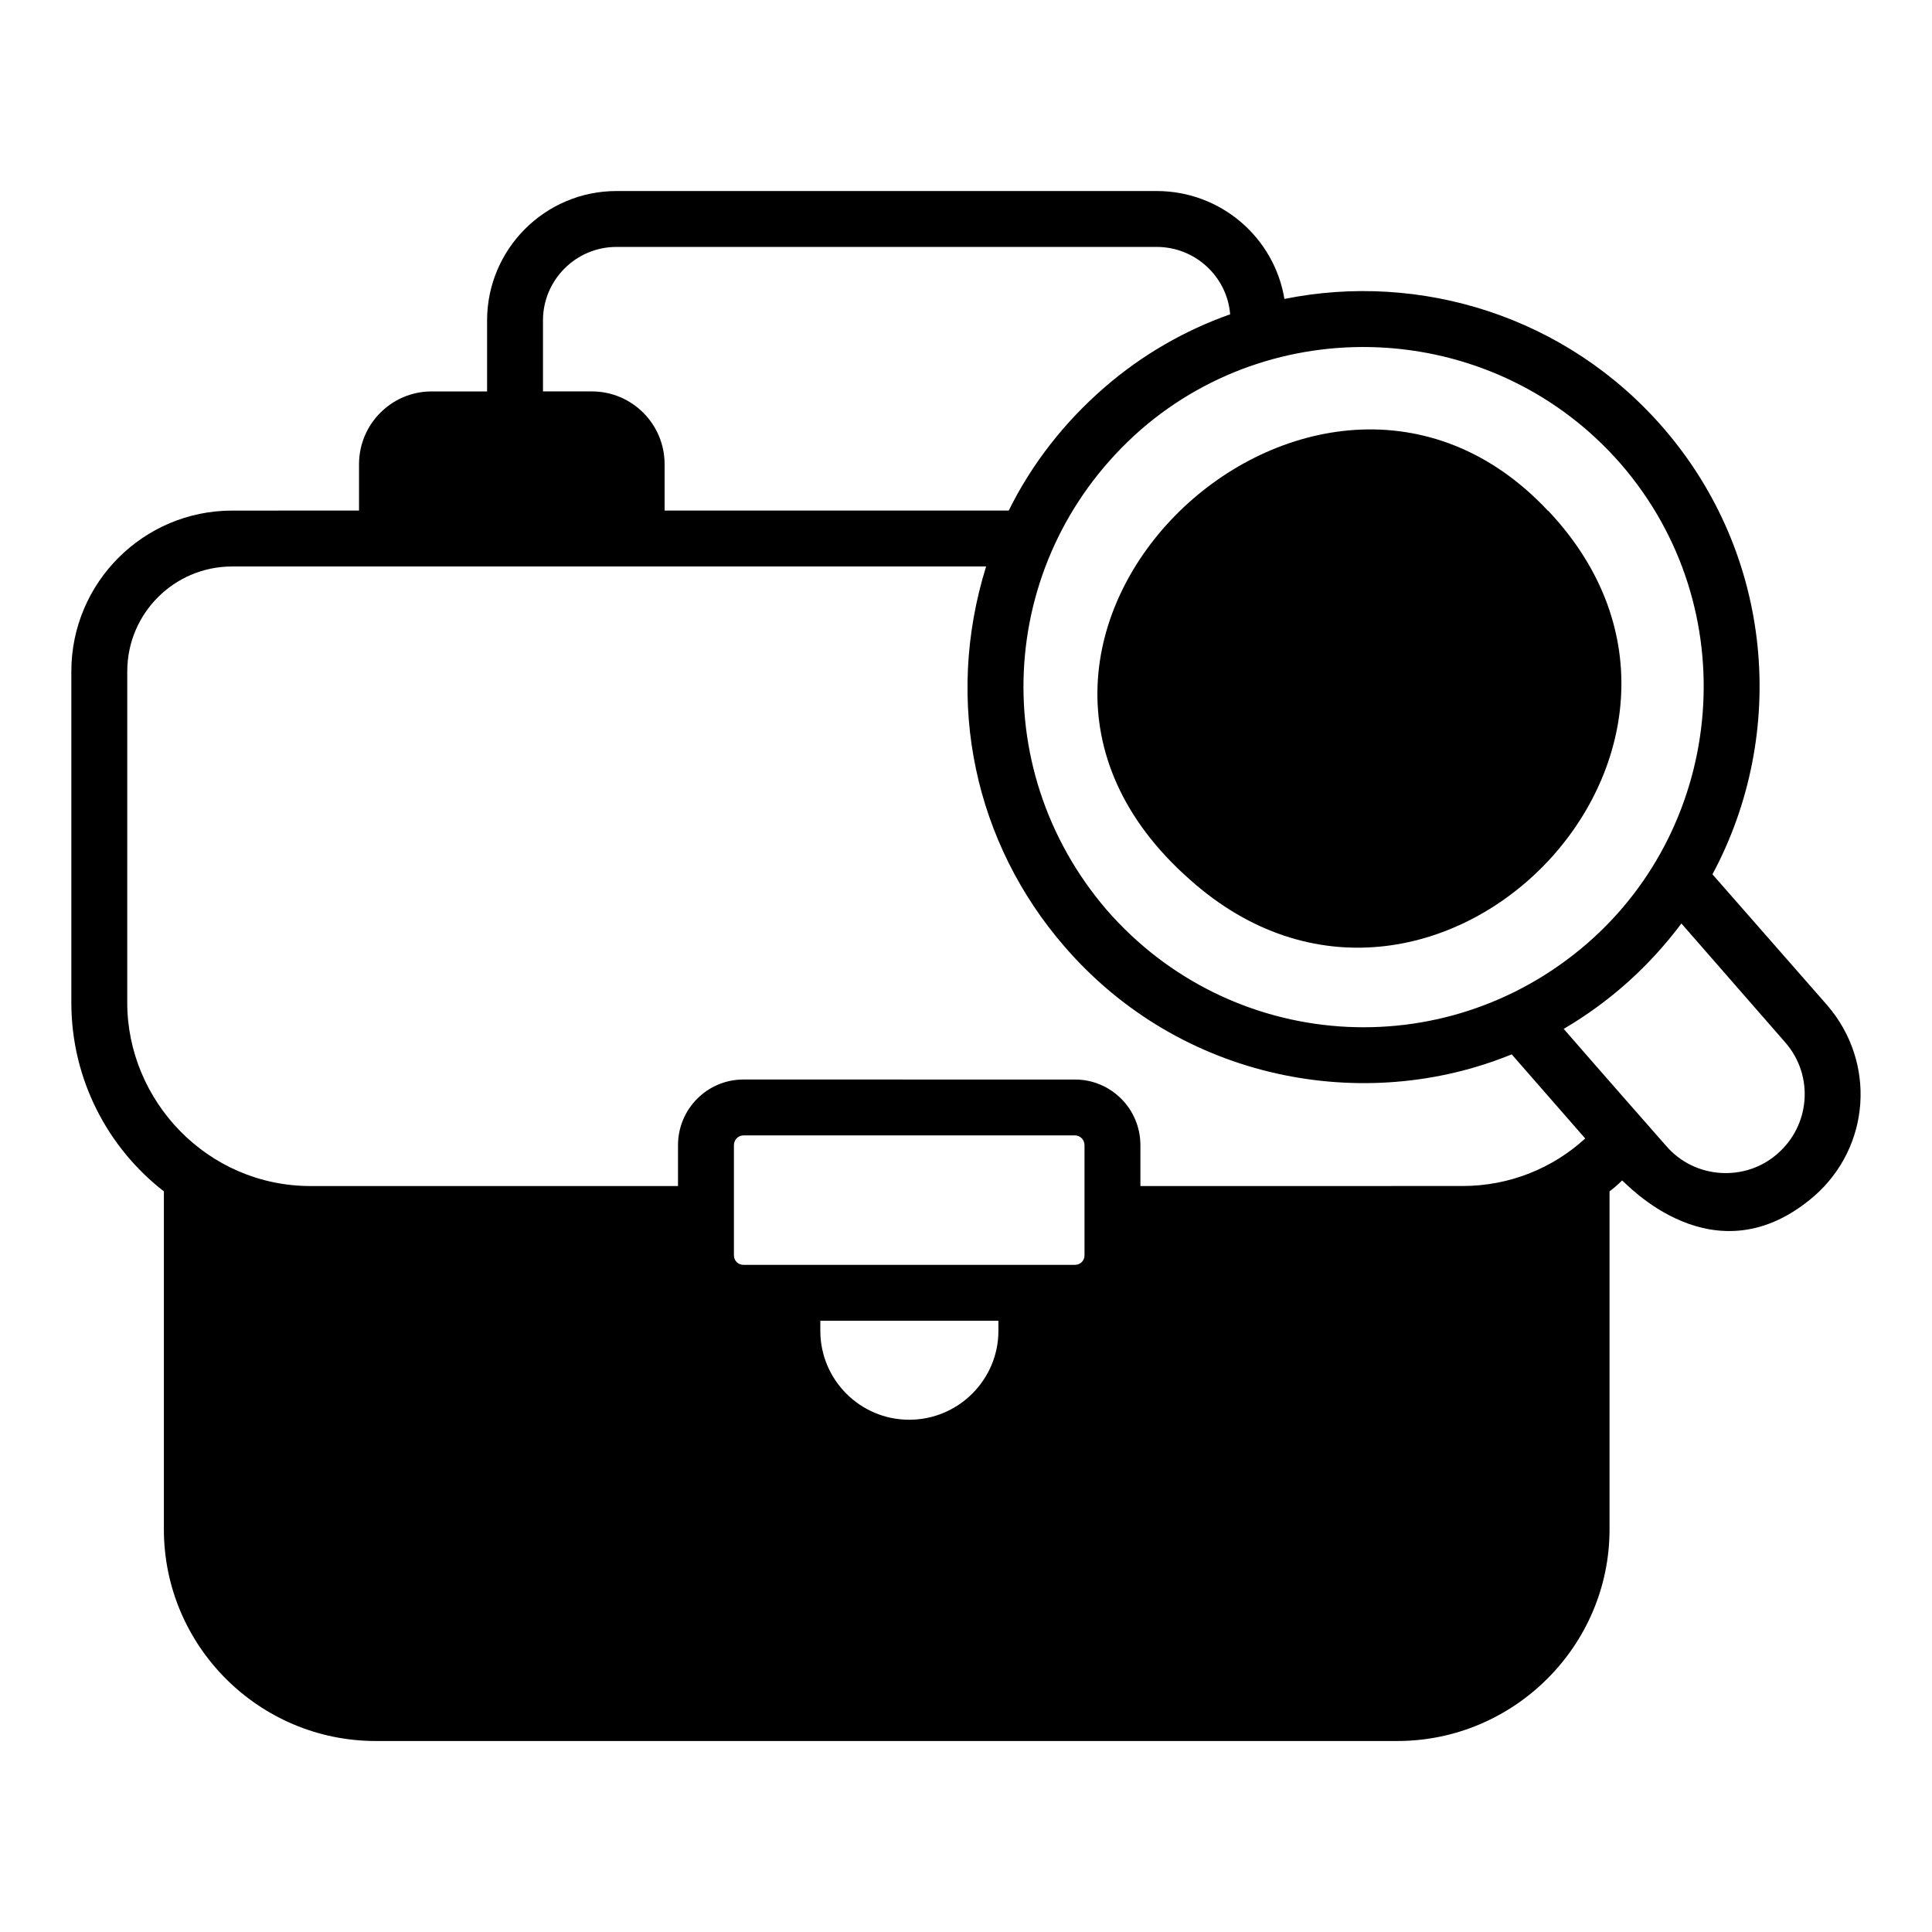
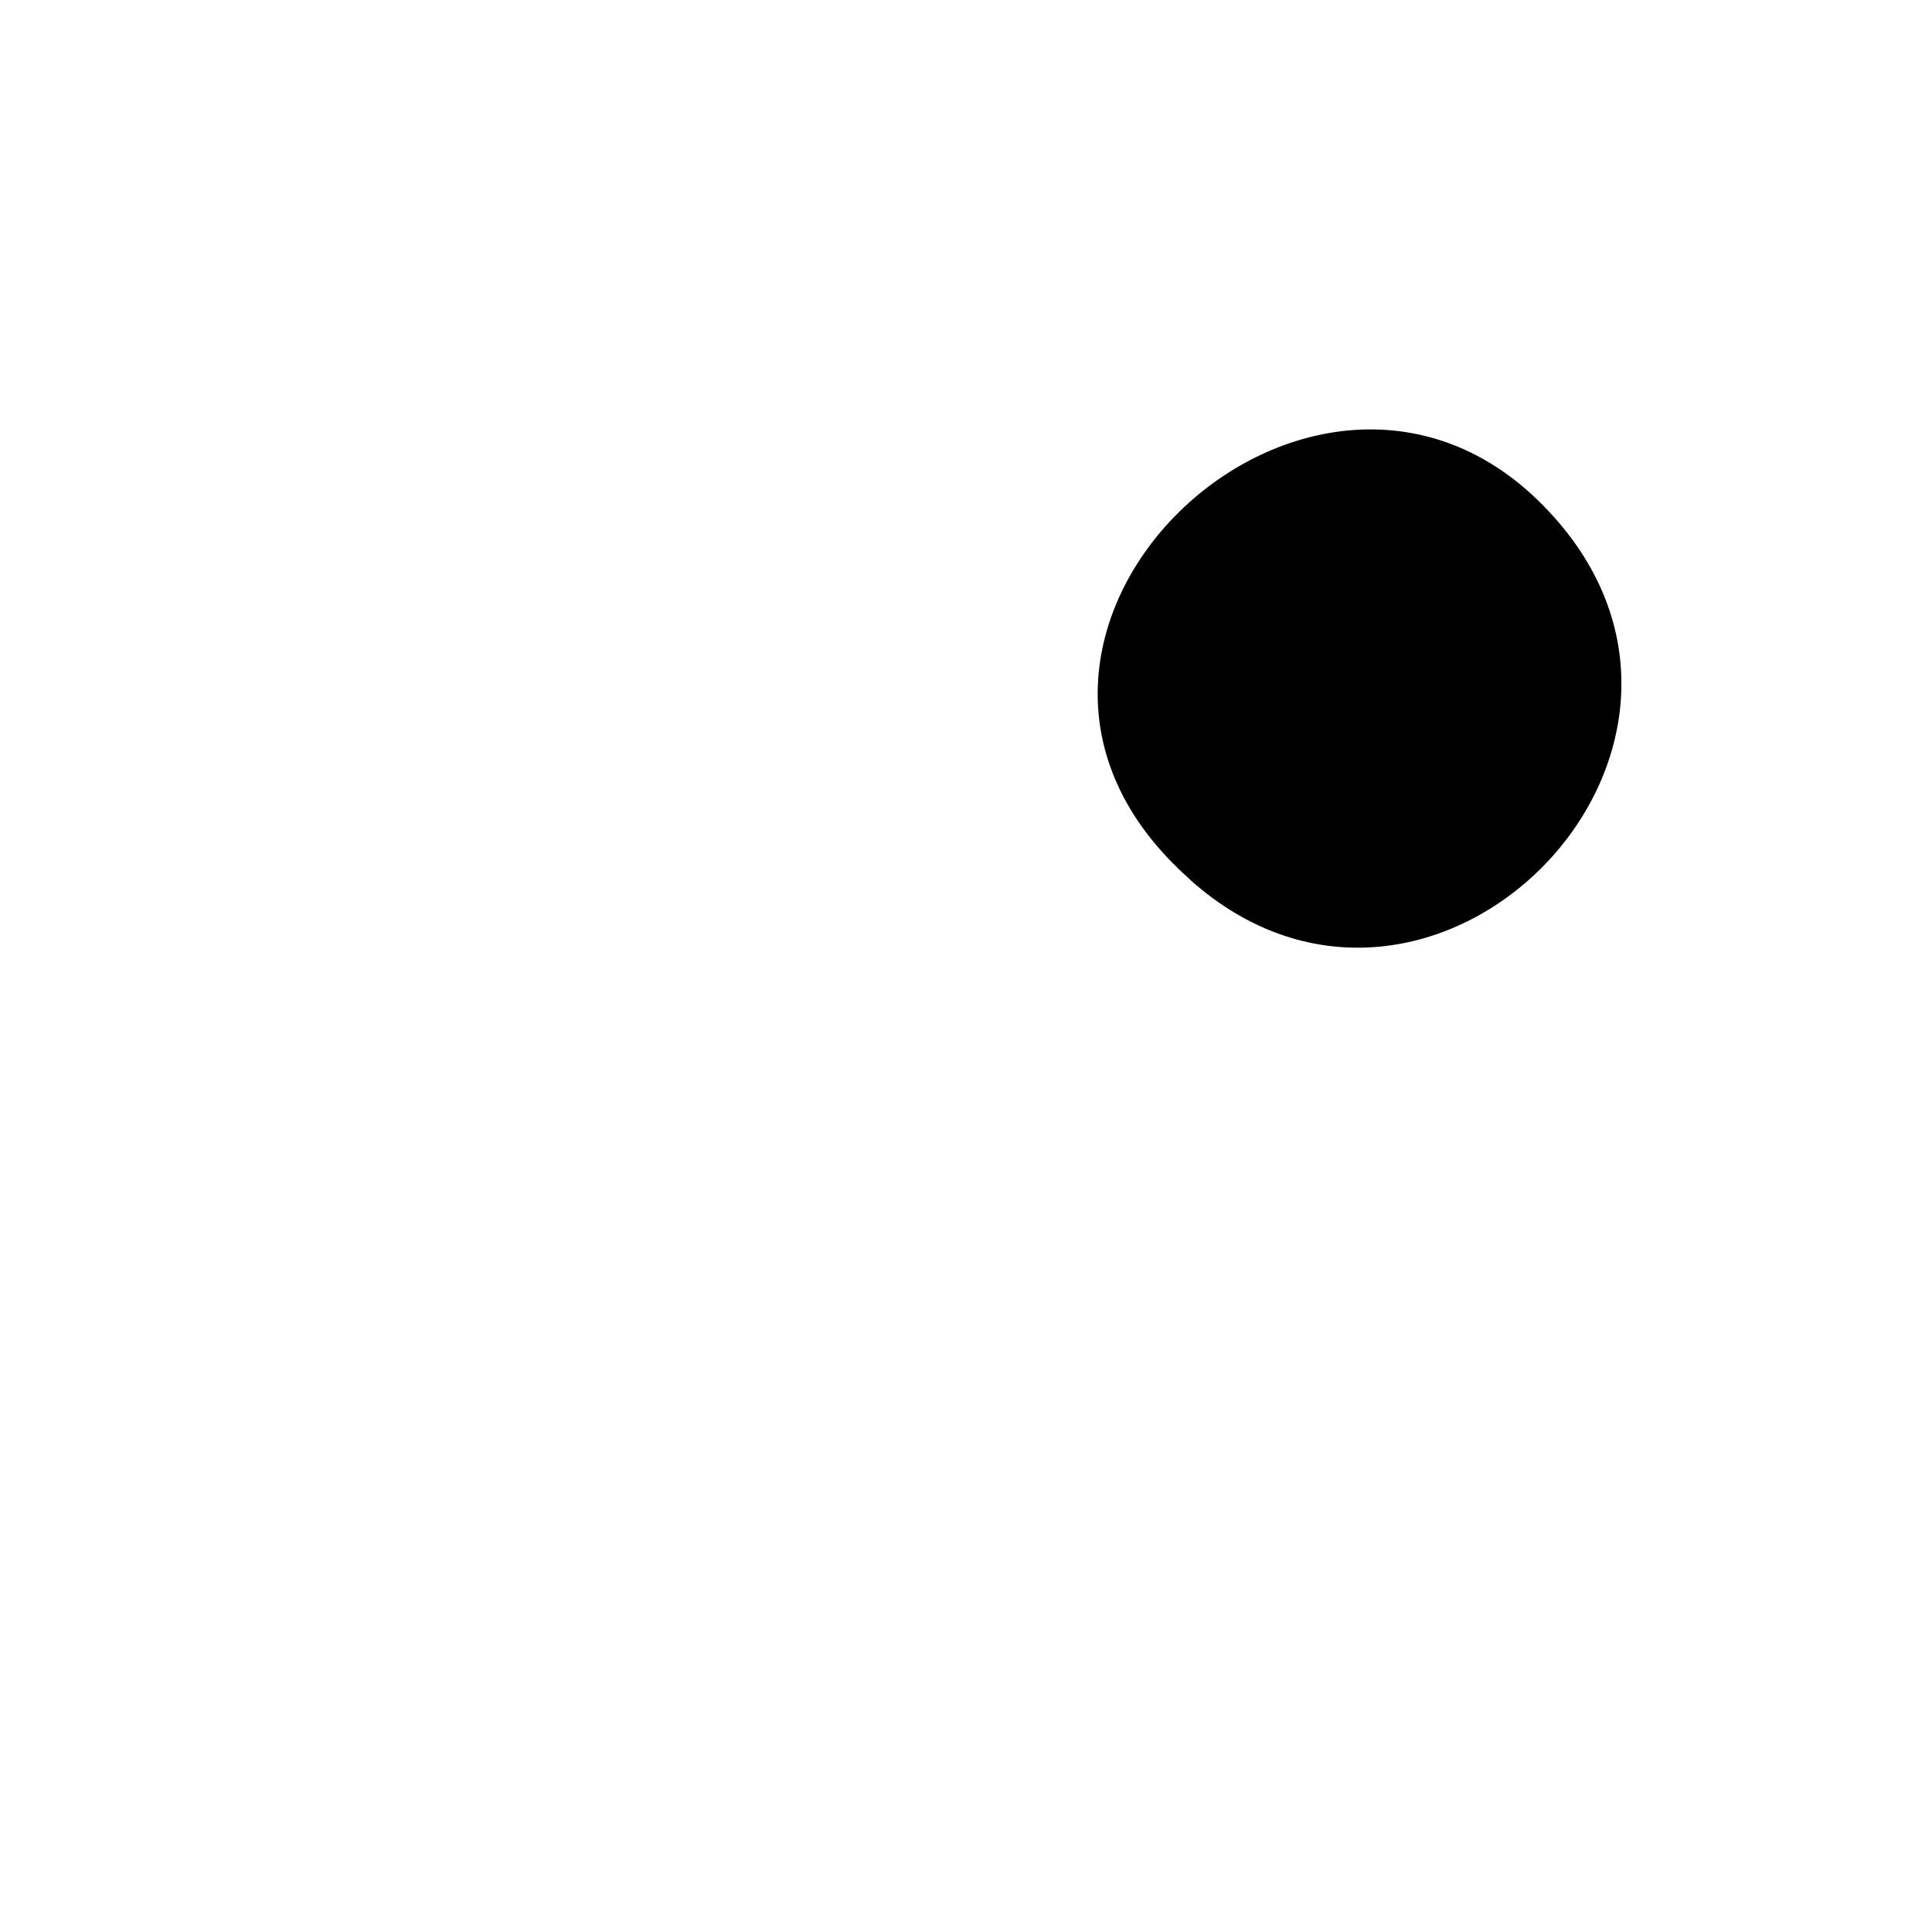
<svg xmlns="http://www.w3.org/2000/svg" fill="#000000" width="800px" height="800px" version="1.1" viewBox="144 144 512 512">
  <g>
-     <path d="m628.34 410.52-30.523-34.82c20-37.27 16.223-84.539-13.043-118.32-25.711-29.637-64.457-41.414-100.39-34.156-2.668-16.227-16.82-28.598-33.859-28.598h-143.14c-18.965 0-34.301 15.41-34.301 34.305v18.805h-14.719c-10.582 0-19.219 8.641-19.219 19.293v12.281l-33.637 0.004c-23.484 0-42.602 19.113-42.602 42.602v87.797c0 20.301 9.633 38.453 24.523 50.012v89.574c0 30.895 25.191 56.086 56.16 56.086h270.72c30.895 0 56.234-25.191 56.234-56.086v-89.578c1.188-0.891 2.297-1.852 3.332-2.891 0.742 0.352 24.398 27.035 50.902 4.148 14.938-13.09 16.445-35.391 3.559-50.453zm-42.824 37.117c-18.559-21.094-22.699-25.922-27.117-30.969 12.371-7.293 22.656-16.562 31.191-27.934 0.648 0.742 29.395 33.664 27.562 31.562 7.727 8.93 6.453 22.094-2.148 29.488-8.422 7.434-21.875 6.758-29.488-2.148zm-407.79-125.73c0-15.336 12.449-27.785 27.785-27.785h199.82c-11.203 36.004-2.93 73.367 20.746 100.69 30.883 35.762 79.672 44.523 118.54 28.598l19.484 22.301c-8.594 7.852-20.004 12.594-32.527 12.594l-85.352 0.008v-10.816c0-9.633-7.777-17.41-17.336-17.41l-87.871-0.004c-9.559 0-17.336 7.781-17.336 17.41v10.816l-97.355 0.004c-27.441 0-48.602-22.664-48.602-48.602zm395.86-54.898c32.965 38.148 27.797 95.32-9.188 127.21-37.859 32.617-94.434 28.508-127.14-9.113-32.434-37.832-28.746-94.031 9.039-127.21 37.141-32.266 94.391-28.695 127.29 9.113zm-142.18 209.67c0 1.406-1.109 2.519-2.519 2.519h-87.871c-1.406 0-2.519-1.113-2.519-2.519v-29.191c0-1.406 1.113-2.594 2.519-2.594h87.871c1.406 0 2.519 1.184 2.519 2.594v29.191zm-46.453 43.566c-13.039 0-23.559-10.594-23.559-23.559v-2.668h47.195v2.668c0 12.965-10.598 23.559-23.637 23.559zm-84.117-272.52h-12.941v-18.805c0-10.742 8.742-19.484 19.484-19.484h143.14c10.223 0 18.672 7.852 19.484 17.855-11.93 4.223-23.266 10.668-33.34 19.41-10.668 9.262-19.262 20.301-25.34 32.602h-91.195v-12.281c0-10.656-8.637-19.297-19.293-19.297z" />
-     <path d="m459.34 377.11c64.133 57.312 154.36-34.742 94.984-97.723h-0.074c-61.523-65.75-167.56 33.73-94.91 97.723z" />
+     <path d="m459.34 377.11c64.133 57.312 154.36-34.742 94.984-97.723c-61.523-65.75-167.56 33.73-94.91 97.723z" />
  </g>
</svg>